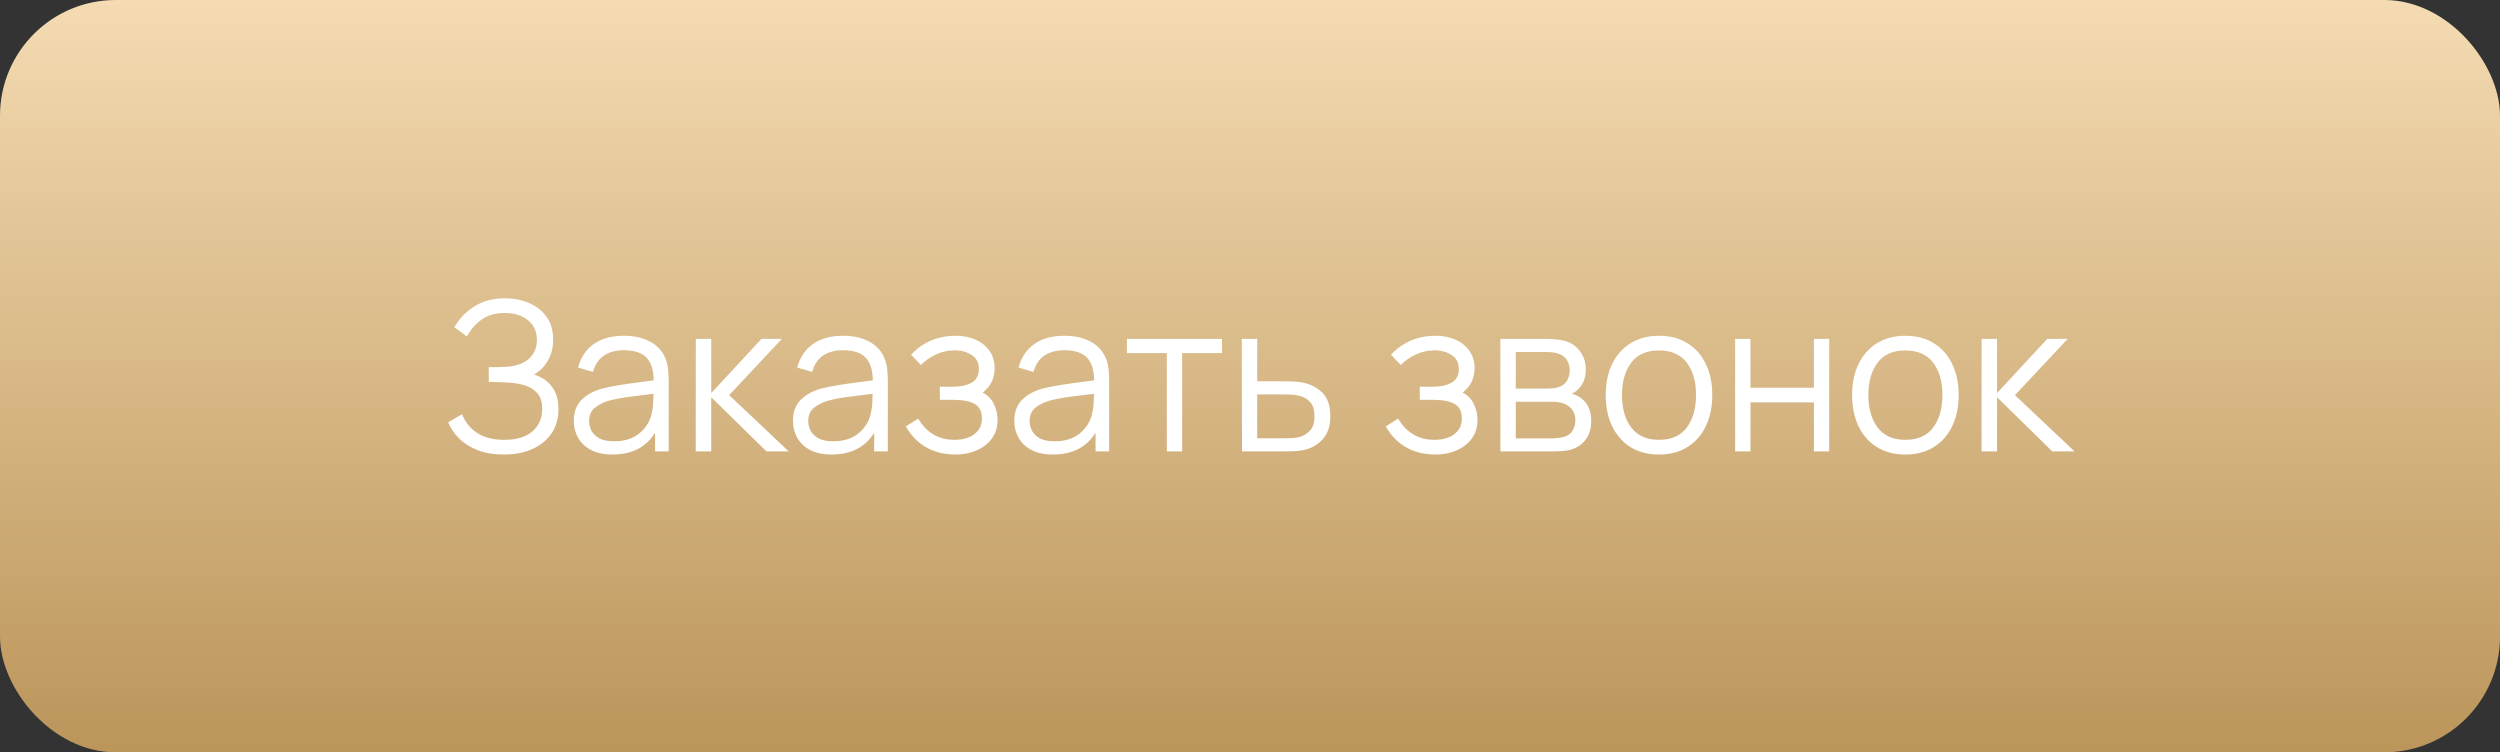
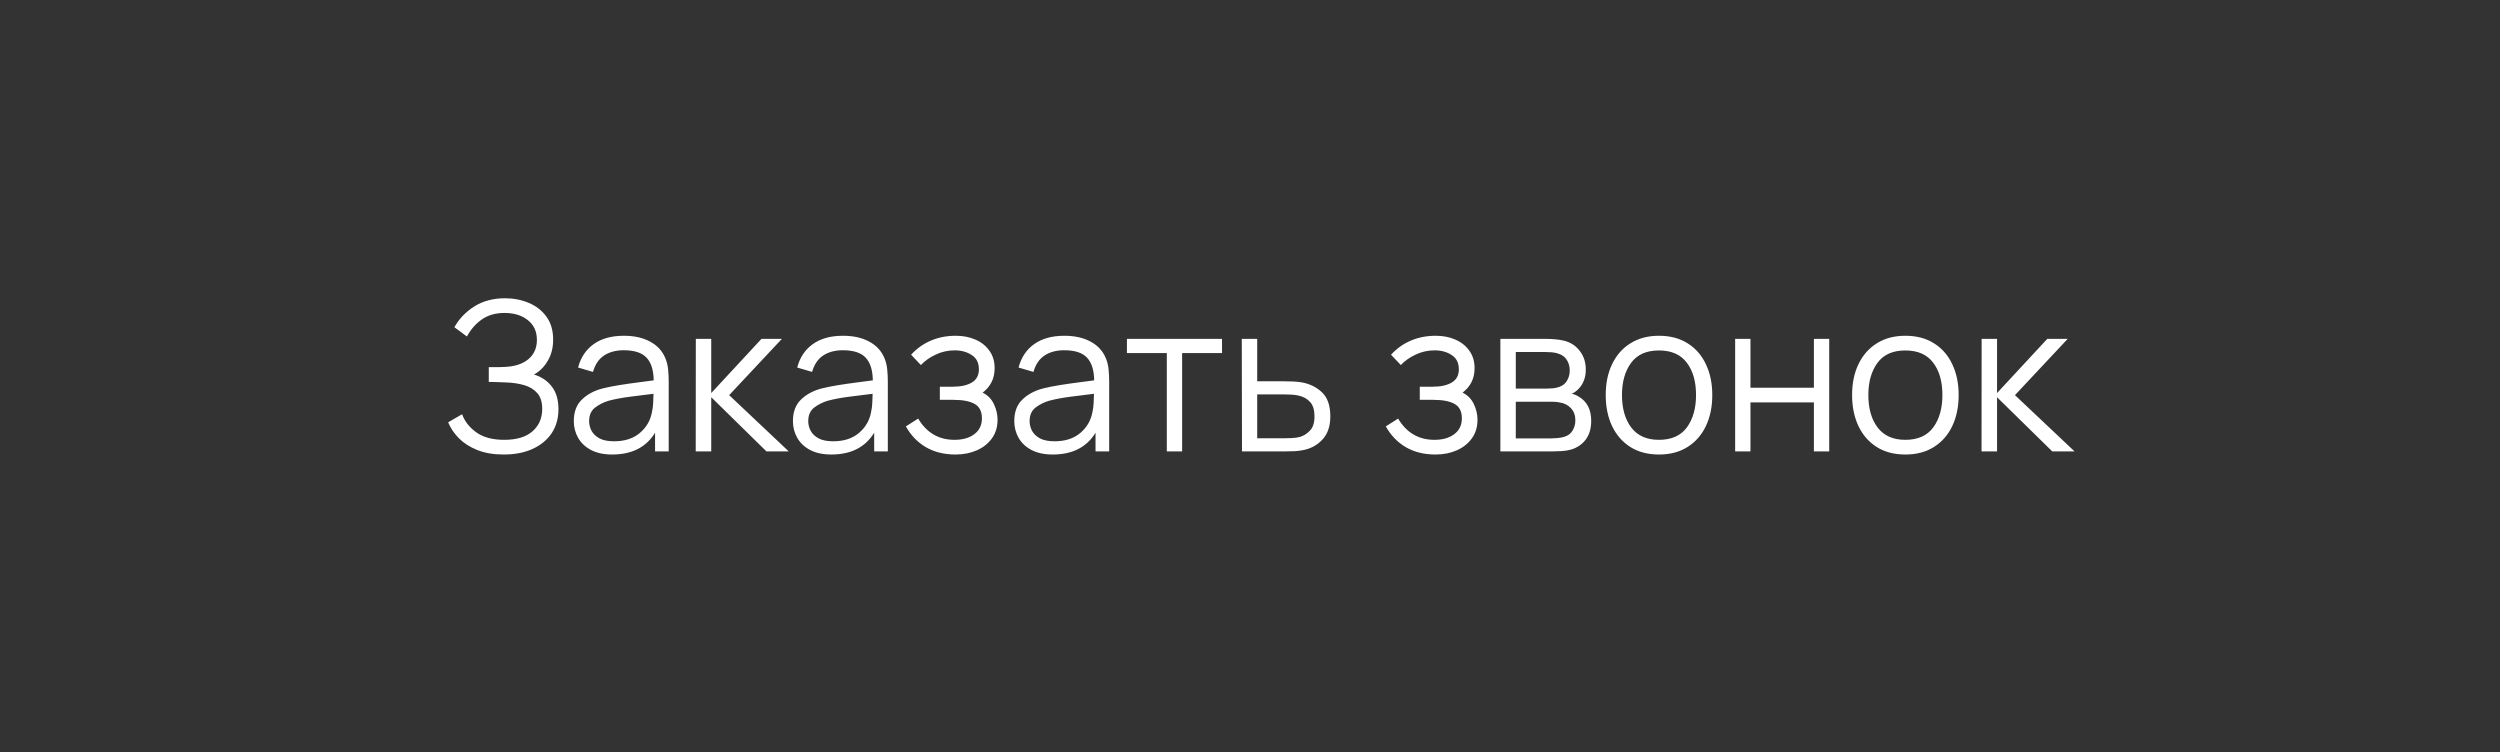
<svg xmlns="http://www.w3.org/2000/svg" width="216" height="65" viewBox="0 0 216 65" fill="none">
  <rect x="0" y="0" width="216" height="65" fill="#333333" stroke="none" />
-   <rect width="216" height="65" rx="10" fill="url(#paint0_linear)" />
  <path d="M43.526 39.27C44.48 39.27 45.311 39.108 46.019 38.784C46.727 38.46 47.276 38.007 47.666 37.425C48.056 36.837 48.251 36.147 48.251 35.355C48.251 34.551 48.062 33.903 47.684 33.411C47.312 32.913 46.796 32.562 46.136 32.358C46.622 32.094 47.018 31.701 47.324 31.179C47.636 30.657 47.792 30.045 47.792 29.343C47.792 28.545 47.597 27.882 47.207 27.354C46.823 26.826 46.313 26.43 45.677 26.166C45.047 25.902 44.366 25.77 43.634 25.77C42.614 25.77 41.732 26.004 40.988 26.472C40.244 26.94 39.668 27.54 39.26 28.272L40.34 29.073C40.676 28.455 41.108 27.963 41.636 27.597C42.164 27.225 42.818 27.039 43.598 27.039C44.42 27.039 45.089 27.246 45.605 27.66C46.127 28.068 46.388 28.638 46.388 29.37C46.388 30.066 46.142 30.621 45.65 31.035C45.158 31.443 44.483 31.665 43.625 31.701C43.505 31.707 43.343 31.713 43.139 31.719C42.935 31.719 42.743 31.719 42.563 31.719C42.389 31.719 42.278 31.719 42.23 31.719V32.997C42.284 32.997 42.341 32.997 42.401 32.997C42.461 32.997 42.584 33 42.77 33.006C42.962 33.012 43.274 33.024 43.706 33.042C44.288 33.06 44.816 33.138 45.29 33.276C45.764 33.414 46.142 33.645 46.424 33.969C46.706 34.287 46.847 34.74 46.847 35.328C46.847 36.132 46.565 36.78 46.001 37.272C45.437 37.758 44.627 38.001 43.571 38.001C42.557 38.001 41.75 37.785 41.15 37.353C40.55 36.921 40.142 36.399 39.926 35.787L38.72 36.489C38.924 36.981 39.233 37.44 39.647 37.866C40.067 38.286 40.598 38.625 41.24 38.883C41.882 39.141 42.644 39.27 43.526 39.27ZM52.898 39.27C54.596 39.27 55.829 38.643 56.597 37.389V39H57.776V32.961C57.776 32.601 57.758 32.247 57.722 31.899C57.686 31.551 57.608 31.236 57.488 30.954C57.23 30.324 56.789 29.844 56.165 29.514C55.547 29.178 54.794 29.01 53.906 29.01C52.838 29.01 51.968 29.25 51.296 29.73C50.624 30.21 50.174 30.885 49.946 31.755L51.233 32.133C51.419 31.485 51.74 31.011 52.196 30.711C52.658 30.411 53.222 30.261 53.888 30.261C54.812 30.261 55.472 30.477 55.868 30.909C56.264 31.335 56.468 31.986 56.48 32.862C56.048 32.922 55.571 32.985 55.049 33.051C54.533 33.117 54.014 33.192 53.492 33.276C52.97 33.36 52.49 33.456 52.052 33.564C51.326 33.756 50.732 34.077 50.27 34.527C49.808 34.971 49.577 35.592 49.577 36.39C49.577 36.906 49.7 37.383 49.946 37.821C50.192 38.259 50.561 38.61 51.053 38.874C51.551 39.138 52.166 39.27 52.898 39.27ZM53.051 38.127C52.529 38.127 52.109 38.043 51.791 37.875C51.479 37.701 51.251 37.482 51.107 37.218C50.969 36.948 50.9 36.672 50.9 36.39C50.9 35.862 51.077 35.466 51.431 35.202C51.785 34.938 52.169 34.746 52.583 34.626C53.117 34.482 53.738 34.365 54.446 34.275C55.154 34.185 55.826 34.101 56.462 34.023C56.462 34.245 56.453 34.5 56.435 34.788C56.423 35.07 56.39 35.331 56.336 35.571C56.21 36.303 55.862 36.912 55.292 37.398C54.728 37.884 53.981 38.127 53.051 38.127ZM60.11 39H61.451V34.32L66.221 39H68.147L62.999 34.14L67.553 29.28H65.789L61.451 33.96V29.28H60.119L60.11 39ZM71.83 39.27C73.528 39.27 74.761 38.643 75.529 37.389V39H76.708V32.961C76.708 32.601 76.69 32.247 76.654 31.899C76.618 31.551 76.54 31.236 76.42 30.954C76.162 30.324 75.721 29.844 75.097 29.514C74.479 29.178 73.726 29.01 72.838 29.01C71.77 29.01 70.9 29.25 70.228 29.73C69.556 30.21 69.106 30.885 68.878 31.755L70.165 32.133C70.351 31.485 70.672 31.011 71.128 30.711C71.59 30.411 72.154 30.261 72.82 30.261C73.744 30.261 74.404 30.477 74.8 30.909C75.196 31.335 75.4 31.986 75.412 32.862C74.98 32.922 74.503 32.985 73.981 33.051C73.465 33.117 72.946 33.192 72.424 33.276C71.902 33.36 71.422 33.456 70.984 33.564C70.258 33.756 69.664 34.077 69.202 34.527C68.74 34.971 68.509 35.592 68.509 36.39C68.509 36.906 68.632 37.383 68.878 37.821C69.124 38.259 69.493 38.61 69.985 38.874C70.483 39.138 71.098 39.27 71.83 39.27ZM71.983 38.127C71.461 38.127 71.041 38.043 70.723 37.875C70.411 37.701 70.183 37.482 70.039 37.218C69.901 36.948 69.832 36.672 69.832 36.39C69.832 35.862 70.009 35.466 70.363 35.202C70.717 34.938 71.101 34.746 71.515 34.626C72.049 34.482 72.67 34.365 73.378 34.275C74.086 34.185 74.758 34.101 75.394 34.023C75.394 34.245 75.385 34.5 75.367 34.788C75.355 35.07 75.322 35.331 75.268 35.571C75.142 36.303 74.794 36.912 74.224 37.398C73.66 37.884 72.913 38.127 71.983 38.127ZM82.552 39.27C83.236 39.27 83.851 39.15 84.397 38.91C84.949 38.664 85.384 38.319 85.702 37.875C86.026 37.425 86.188 36.891 86.188 36.273C86.188 35.805 86.083 35.352 85.873 34.914C85.663 34.47 85.339 34.14 84.901 33.924C85.231 33.672 85.486 33.372 85.666 33.024C85.846 32.67 85.936 32.265 85.936 31.809C85.936 31.221 85.786 30.72 85.486 30.306C85.192 29.886 84.79 29.565 84.28 29.343C83.776 29.121 83.212 29.01 82.588 29.01C81.796 29.01 81.073 29.151 80.419 29.433C79.771 29.709 79.204 30.114 78.718 30.648L79.564 31.539C79.918 31.167 80.35 30.864 80.86 30.63C81.37 30.39 81.913 30.27 82.489 30.27C83.059 30.27 83.548 30.405 83.956 30.675C84.37 30.939 84.577 31.347 84.577 31.899C84.577 32.427 84.373 32.811 83.965 33.051C83.557 33.291 83.014 33.411 82.336 33.411H81.202V34.545H82.354C83.182 34.545 83.803 34.665 84.217 34.905C84.631 35.139 84.838 35.553 84.838 36.147C84.838 36.723 84.622 37.176 84.19 37.506C83.758 37.836 83.185 38.001 82.471 38.001C81.103 38.001 80.056 37.389 79.33 36.165L78.268 36.84C78.688 37.602 79.261 38.199 79.987 38.631C80.719 39.057 81.574 39.27 82.552 39.27ZM90.955 39.27C92.653 39.27 93.886 38.643 94.654 37.389V39H95.833V32.961C95.833 32.601 95.815 32.247 95.779 31.899C95.743 31.551 95.665 31.236 95.545 30.954C95.287 30.324 94.846 29.844 94.222 29.514C93.604 29.178 92.851 29.01 91.963 29.01C90.895 29.01 90.025 29.25 89.353 29.73C88.681 30.21 88.231 30.885 88.003 31.755L89.29 32.133C89.476 31.485 89.797 31.011 90.253 30.711C90.715 30.411 91.279 30.261 91.945 30.261C92.869 30.261 93.529 30.477 93.925 30.909C94.321 31.335 94.525 31.986 94.537 32.862C94.105 32.922 93.628 32.985 93.106 33.051C92.59 33.117 92.071 33.192 91.549 33.276C91.027 33.36 90.547 33.456 90.109 33.564C89.383 33.756 88.789 34.077 88.327 34.527C87.865 34.971 87.634 35.592 87.634 36.39C87.634 36.906 87.757 37.383 88.003 37.821C88.249 38.259 88.618 38.61 89.11 38.874C89.608 39.138 90.223 39.27 90.955 39.27ZM91.108 38.127C90.586 38.127 90.166 38.043 89.848 37.875C89.536 37.701 89.308 37.482 89.164 37.218C89.026 36.948 88.957 36.672 88.957 36.39C88.957 35.862 89.134 35.466 89.488 35.202C89.842 34.938 90.226 34.746 90.64 34.626C91.174 34.482 91.795 34.365 92.503 34.275C93.211 34.185 93.883 34.101 94.519 34.023C94.519 34.245 94.51 34.5 94.492 34.788C94.48 35.07 94.447 35.331 94.393 35.571C94.267 36.303 93.919 36.912 93.349 37.398C92.785 37.884 92.038 38.127 91.108 38.127ZM100.813 39H102.136V30.504H105.583V29.28H97.366V30.504H100.813V39ZM107.308 39H111.016C111.298 39 111.583 38.994 111.871 38.982C112.159 38.964 112.426 38.928 112.672 38.874C113.326 38.73 113.866 38.418 114.292 37.938C114.724 37.458 114.94 36.801 114.94 35.967C114.94 35.055 114.706 34.371 114.238 33.915C113.77 33.459 113.176 33.165 112.456 33.033C112.24 32.997 111.997 32.973 111.727 32.961C111.457 32.949 111.181 32.943 110.899 32.943H108.622V29.28H107.29L107.308 39ZM108.622 37.866V34.077H110.962C111.16 34.077 111.367 34.083 111.583 34.095C111.799 34.107 112 34.134 112.186 34.176C112.606 34.266 112.942 34.452 113.194 34.734C113.446 35.01 113.572 35.421 113.572 35.967C113.572 36.525 113.44 36.939 113.176 37.209C112.918 37.479 112.63 37.659 112.312 37.749C112.114 37.803 111.889 37.836 111.637 37.848C111.385 37.86 111.16 37.866 110.962 37.866H108.622ZM124.019 39.27C124.703 39.27 125.318 39.15 125.864 38.91C126.416 38.664 126.851 38.319 127.169 37.875C127.493 37.425 127.655 36.891 127.655 36.273C127.655 35.805 127.55 35.352 127.34 34.914C127.13 34.47 126.806 34.14 126.368 33.924C126.698 33.672 126.953 33.372 127.133 33.024C127.313 32.67 127.403 32.265 127.403 31.809C127.403 31.221 127.253 30.72 126.953 30.306C126.659 29.886 126.257 29.565 125.747 29.343C125.243 29.121 124.679 29.01 124.055 29.01C123.263 29.01 122.54 29.151 121.886 29.433C121.238 29.709 120.671 30.114 120.185 30.648L121.031 31.539C121.385 31.167 121.817 30.864 122.327 30.63C122.837 30.39 123.38 30.27 123.956 30.27C124.526 30.27 125.015 30.405 125.423 30.675C125.837 30.939 126.044 31.347 126.044 31.899C126.044 32.427 125.84 32.811 125.432 33.051C125.024 33.291 124.481 33.411 123.803 33.411H122.669V34.545H123.821C124.649 34.545 125.27 34.665 125.684 34.905C126.098 35.139 126.305 35.553 126.305 36.147C126.305 36.723 126.089 37.176 125.657 37.506C125.225 37.836 124.652 38.001 123.938 38.001C122.57 38.001 121.523 37.389 120.797 36.165L119.735 36.84C120.155 37.602 120.728 38.199 121.454 38.631C122.186 39.057 123.041 39.27 124.019 39.27ZM129.632 39H134.159C134.405 39 134.666 38.991 134.942 38.973C135.224 38.955 135.485 38.913 135.725 38.847C136.259 38.691 136.685 38.403 137.003 37.983C137.321 37.563 137.48 37.02 137.48 36.354C137.48 35.394 137.126 34.701 136.418 34.275C136.202 34.143 135.995 34.059 135.797 34.023C136.019 33.927 136.223 33.777 136.409 33.573C136.601 33.375 136.748 33.141 136.85 32.871C136.958 32.595 137.012 32.283 137.012 31.935C137.012 31.311 136.844 30.78 136.508 30.342C136.178 29.898 135.74 29.601 135.194 29.451C134.942 29.385 134.669 29.34 134.375 29.316C134.087 29.292 133.841 29.28 133.637 29.28H129.632V39ZM130.964 33.573V30.414H133.502C133.568 30.414 133.724 30.42 133.97 30.432C134.222 30.444 134.456 30.489 134.672 30.567C134.99 30.669 135.227 30.852 135.383 31.116C135.545 31.374 135.626 31.671 135.626 32.007C135.626 32.319 135.551 32.607 135.401 32.871C135.257 33.135 135.029 33.321 134.717 33.429C134.567 33.483 134.396 33.522 134.204 33.546C134.012 33.564 133.838 33.573 133.682 33.573H130.964ZM130.964 37.875V34.707H133.907C134.027 34.707 134.162 34.71 134.312 34.716C134.468 34.722 134.612 34.74 134.744 34.77C135.152 34.83 135.482 34.998 135.734 35.274C135.986 35.544 136.112 35.892 136.112 36.318C136.112 36.642 136.028 36.942 135.86 37.218C135.698 37.488 135.44 37.668 135.086 37.758C134.936 37.8 134.765 37.83 134.573 37.848C134.381 37.866 134.222 37.875 134.096 37.875H130.964ZM143.333 39.27C144.293 39.27 145.115 39.054 145.799 38.622C146.489 38.19 147.017 37.59 147.383 36.822C147.755 36.048 147.941 35.151 147.941 34.131C147.941 33.129 147.758 32.244 147.392 31.476C147.032 30.702 146.507 30.099 145.817 29.667C145.133 29.229 144.305 29.01 143.333 29.01C142.385 29.01 141.566 29.226 140.876 29.658C140.192 30.084 139.664 30.681 139.292 31.449C138.92 32.217 138.734 33.111 138.734 34.131C138.734 35.133 138.914 36.021 139.274 36.795C139.64 37.569 140.165 38.175 140.849 38.613C141.539 39.051 142.367 39.27 143.333 39.27ZM143.333 38.001C142.283 38.001 141.488 37.65 140.948 36.948C140.408 36.24 140.138 35.301 140.138 34.131C140.138 32.997 140.399 32.073 140.921 31.359C141.443 30.639 142.247 30.279 143.333 30.279C144.407 30.279 145.208 30.63 145.736 31.332C146.27 32.028 146.537 32.961 146.537 34.131C146.537 35.277 146.273 36.21 145.745 36.93C145.217 37.644 144.413 38.001 143.333 38.001ZM149.917 39H151.24V34.77H156.721V39H158.044V29.28H156.721V33.501H151.24V29.28H149.917V39ZM164.62 39.27C165.58 39.27 166.402 39.054 167.086 38.622C167.776 38.19 168.304 37.59 168.67 36.822C169.042 36.048 169.228 35.151 169.228 34.131C169.228 33.129 169.045 32.244 168.679 31.476C168.319 30.702 167.794 30.099 167.104 29.667C166.42 29.229 165.592 29.01 164.62 29.01C163.672 29.01 162.853 29.226 162.163 29.658C161.479 30.084 160.951 30.681 160.579 31.449C160.207 32.217 160.021 33.111 160.021 34.131C160.021 35.133 160.201 36.021 160.561 36.795C160.927 37.569 161.452 38.175 162.136 38.613C162.826 39.051 163.654 39.27 164.62 39.27ZM164.62 38.001C163.57 38.001 162.775 37.65 162.235 36.948C161.695 36.24 161.425 35.301 161.425 34.131C161.425 32.997 161.686 32.073 162.208 31.359C162.73 30.639 163.534 30.279 164.62 30.279C165.694 30.279 166.495 30.63 167.023 31.332C167.557 32.028 167.824 32.961 167.824 34.131C167.824 35.277 167.56 36.21 167.032 36.93C166.504 37.644 165.7 38.001 164.62 38.001ZM171.204 39H172.545V34.32L177.315 39H179.241L174.093 34.14L178.647 29.28H176.883L172.545 33.96V29.28H171.213L171.204 39Z" fill="white" />
  <defs>
    <linearGradient id="paint0_linear" x1="107.997" y1="0" x2="107.997" y2="65" gradientUnits="userSpaceOnUse">
      <stop stop-color="#F4DBB2" />
      <stop offset="1" stop-color="#BB955A" />
    </linearGradient>
  </defs>
</svg>